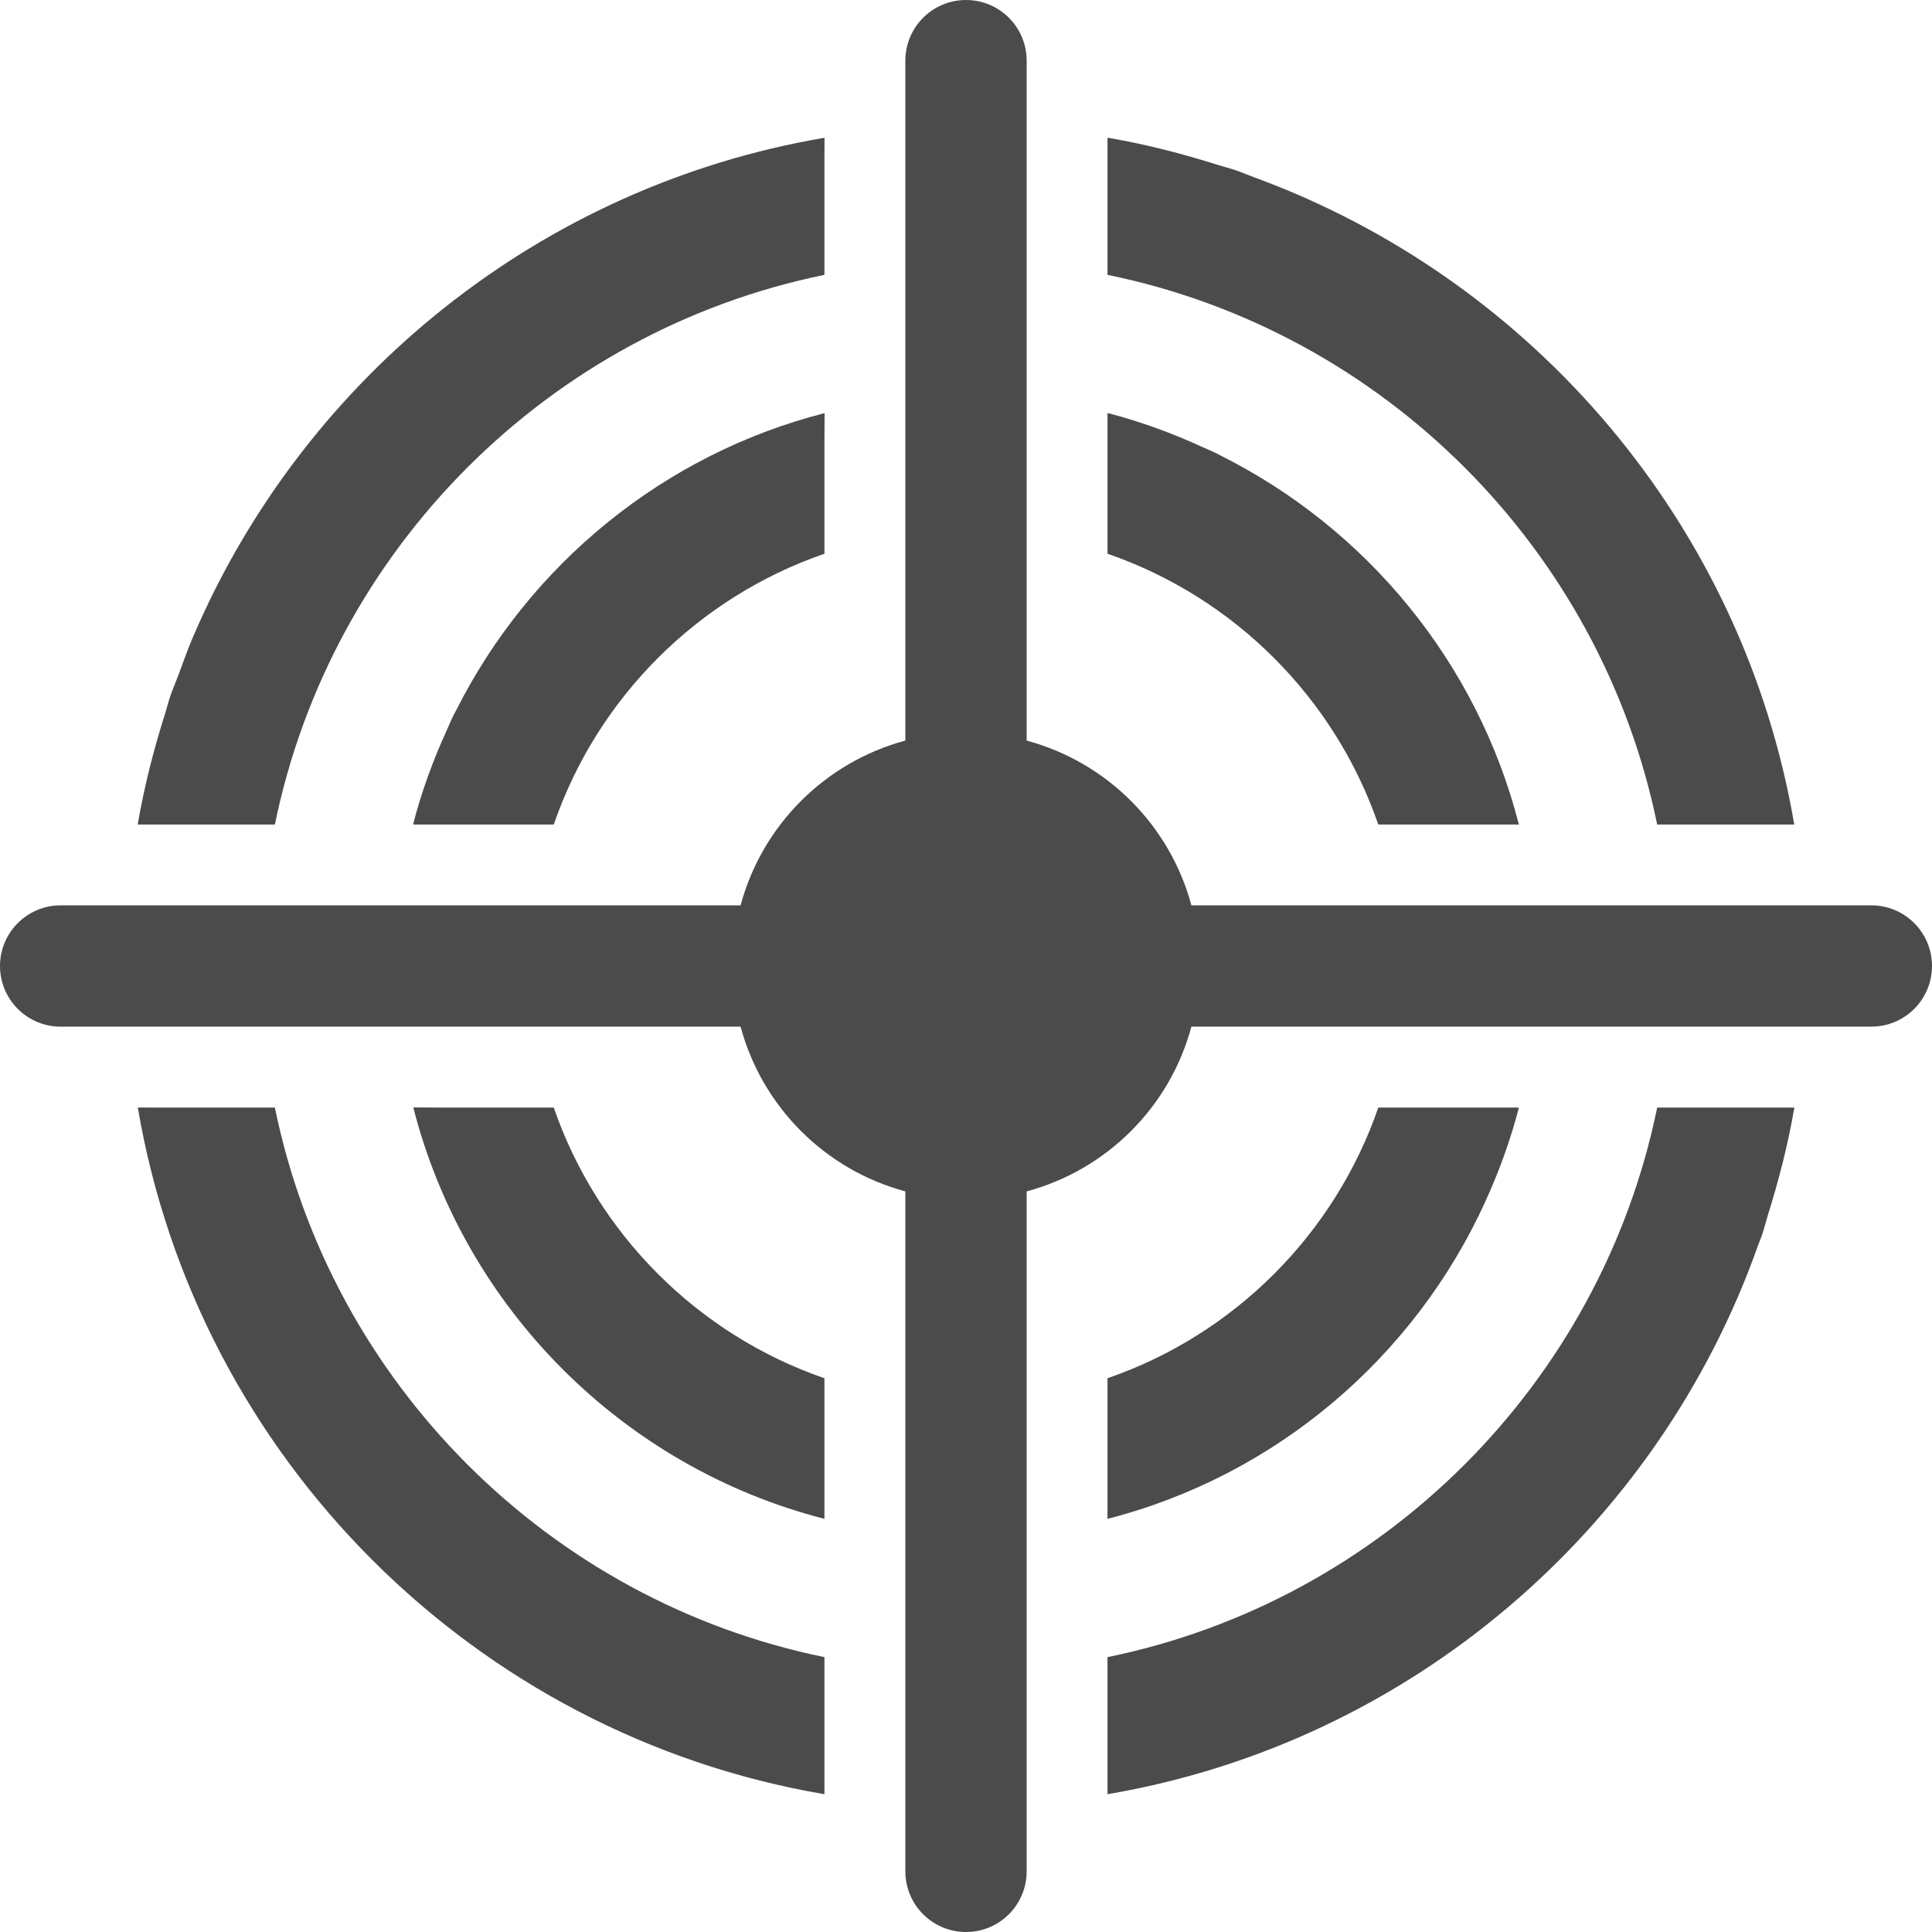
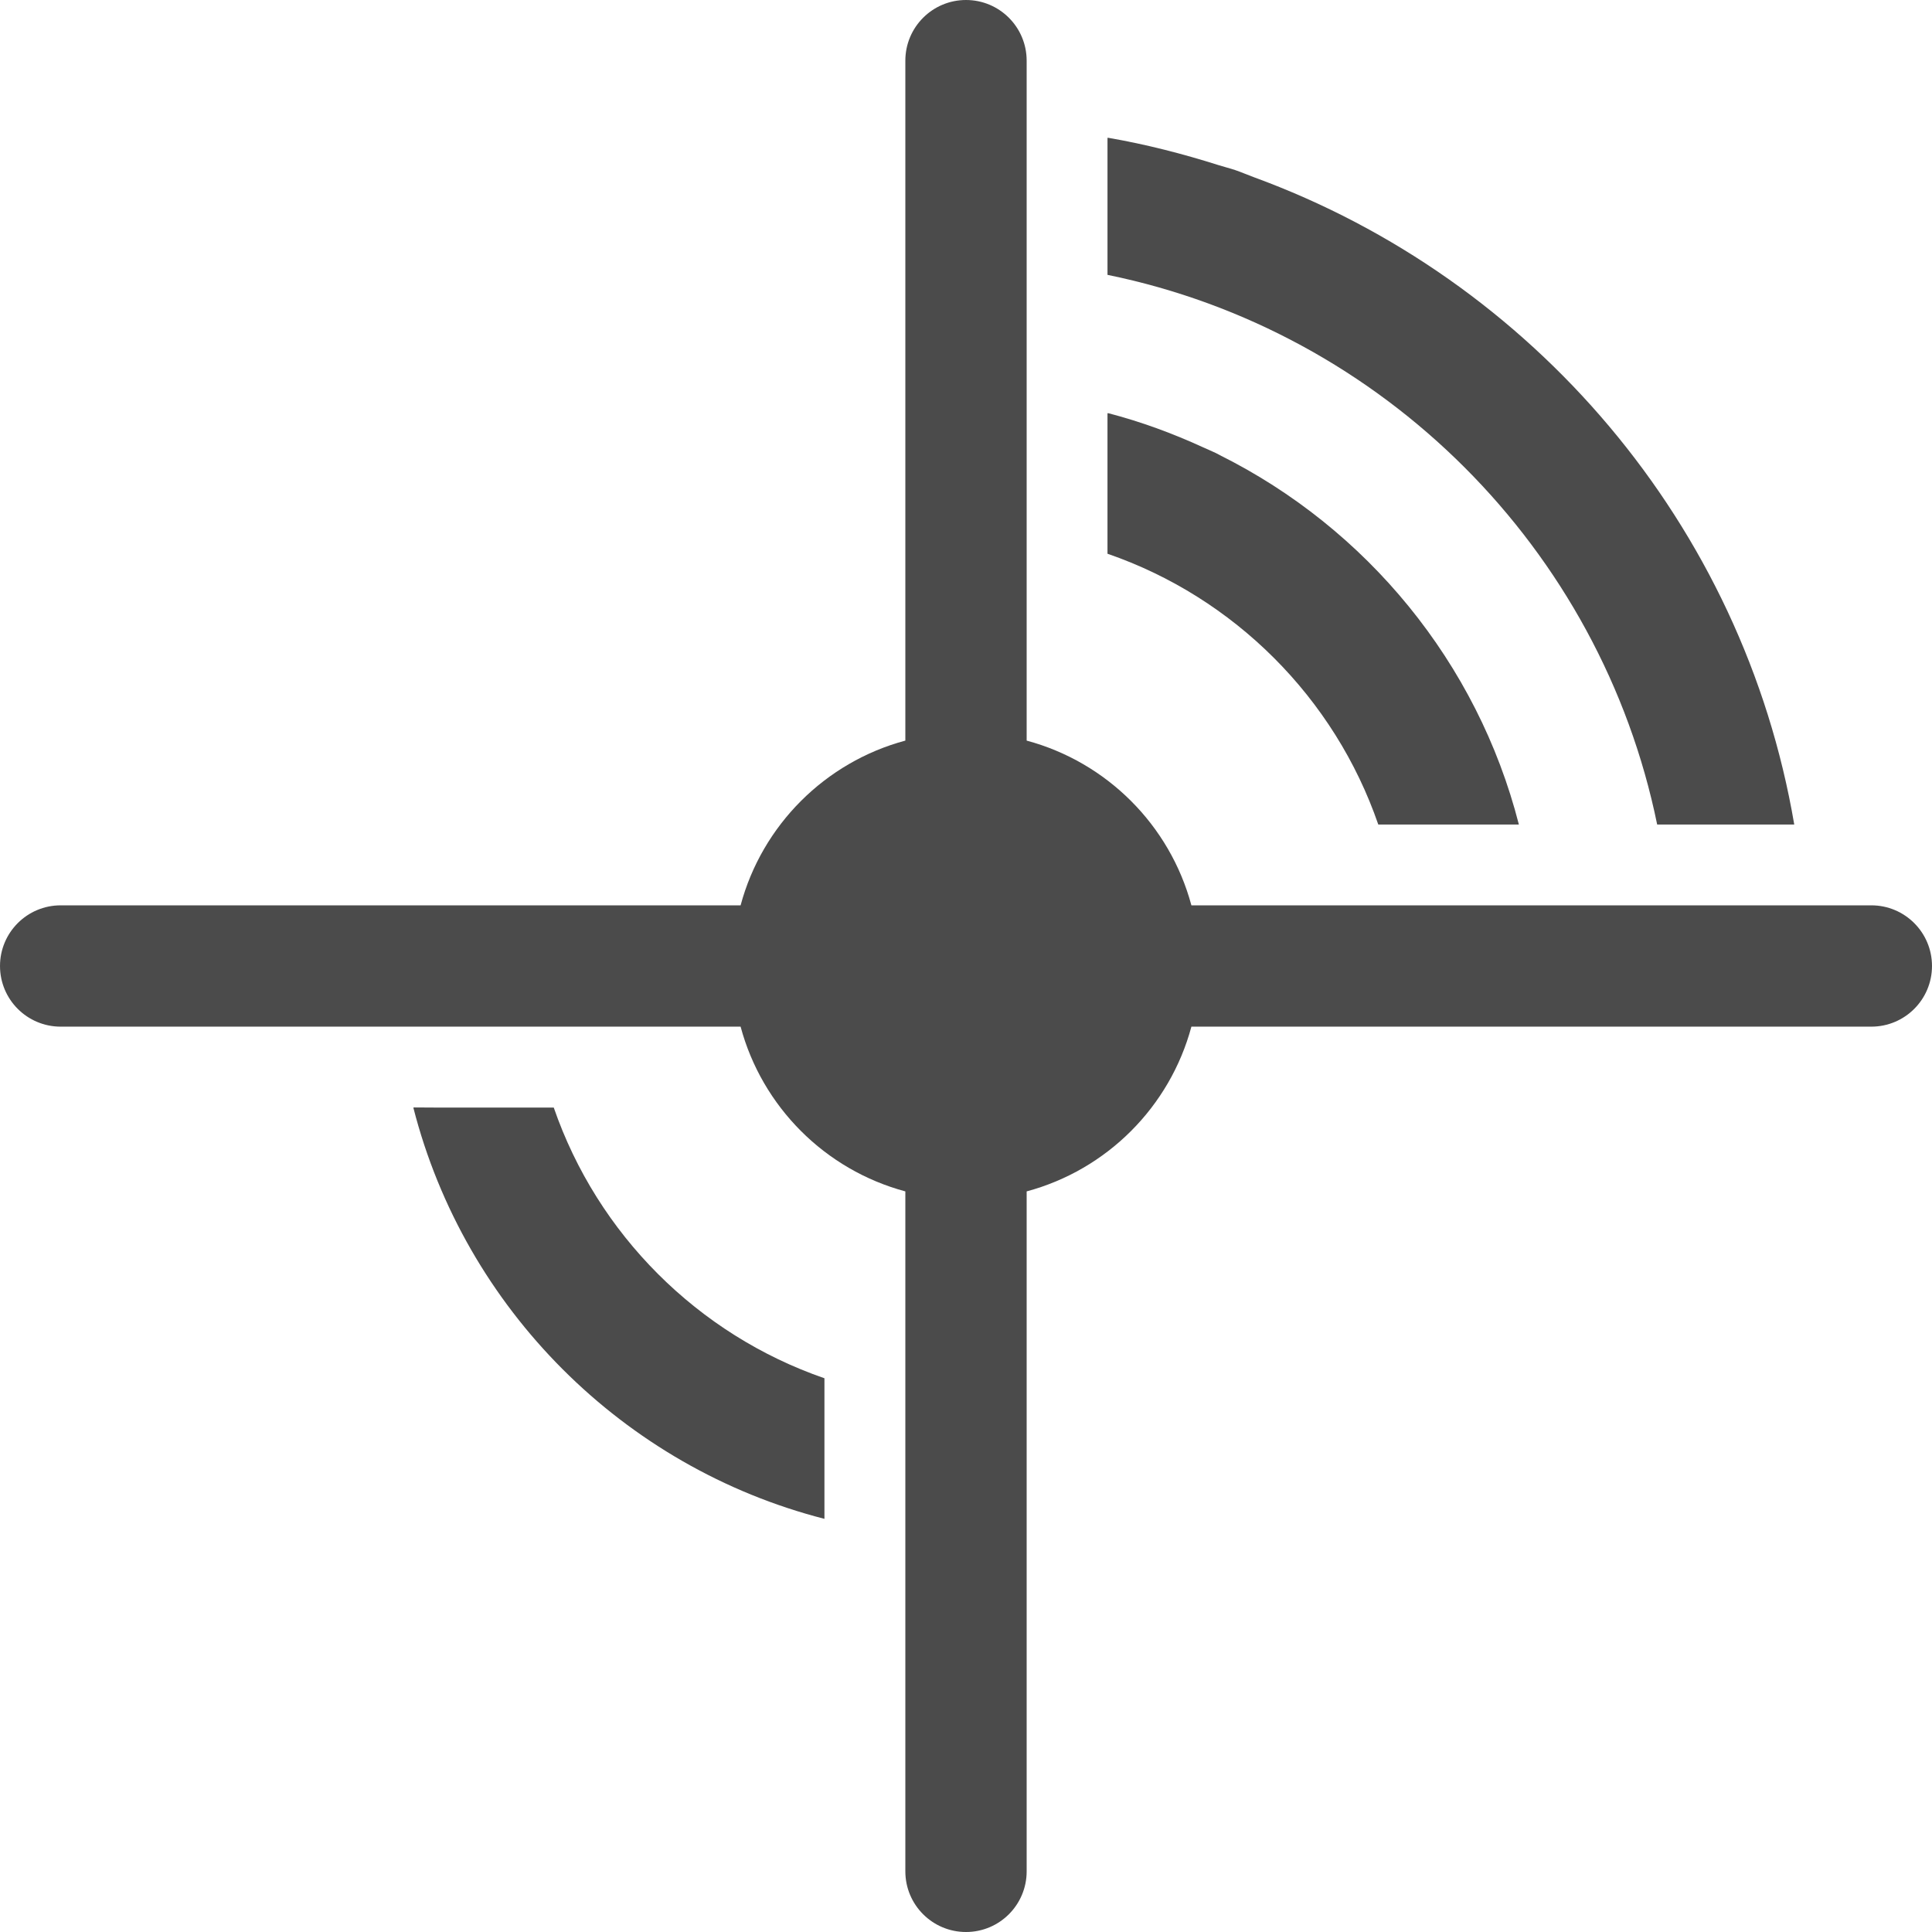
<svg xmlns="http://www.w3.org/2000/svg" version="1.1" id="_x31_0" x="0px" y="0px" viewBox="0 0 512 512" style="width: 64px; height: 64px; opacity: 1;" xml:space="preserve">
  <style type="text/css">
	.st0{fill:#374149;}
</style>
  <g>
-     <path class="st0" d="M72.849,293.525H41.795l-5.114-0.027c0,0.008,0.004,0.016,0.004,0.027h-0.164   c15.789,92.8,89.194,166.171,181.963,181.96v-36.328C145.47,424.227,87.783,366.536,72.849,293.525z" style="fill: rgb(75, 75, 75);" />
-     <path class="st0" d="M47.42,178.518c-0.762,2.046-1.633,4.039-2.336,6.109c-0.469,1.387-0.813,2.829-1.254,4.227   c-3.043,9.582-5.574,19.398-7.309,29.495h0.035c-0.008,0.055-0.023,0.106-0.035,0.161h36.328   c14.934-73.05,72.586-130.738,145.635-145.671V41.878l0.028-5.207c-0.012,0-0.02,0.004-0.028,0.004v-0.164   c-75.167,12.79-137.589,63.39-166.979,131.472c-0.074,0.172-0.164,0.336-0.238,0.508C49.861,171.772,48.669,175.162,47.42,178.518z   " style="fill: rgb(75, 75, 75);" />
-     <path class="st0" d="M439.167,293.525c-14.93,73.011-72.621,130.702-145.671,145.632v36.328   c80.191-13.649,145.831-70.363,172.398-145.425c0.316-0.89,0.707-1.742,1.011-2.641c0.606-1.781,1.055-3.633,1.614-5.434   c2.875-9.21,5.305-18.621,6.977-28.304h-0.031c0.007-0.051,0.023-0.106,0.031-0.157H439.167z" style="fill: rgb(75, 75, 75);" />
    <path class="st0" d="M439.167,218.51h36.328C461.979,139.077,406.19,73.98,332.222,46.937c-1.625-0.594-3.199-1.293-4.843-1.851   c-1.438-0.488-2.934-0.844-4.383-1.305c-9.535-3.019-19.293-5.539-29.336-7.27v0.035c-0.054-0.011-0.109-0.023-0.164-0.035v36.328   C366.581,87.773,424.237,145.46,439.167,218.51z" style="fill: rgb(75, 75, 75);" />
-     <path class="st0" d="M146.755,218.51c11.539-33.578,38.152-60.191,71.73-71.766v-29.59l0.039-7.511   c-0.011,0.004-0.027,0.007-0.039,0.011v-0.164c-42.667,10.922-78.101,40.098-97.538,78.636c-0.273,0.543-0.586,1.062-0.855,1.61   c-0.606,1.242-1.129,2.535-1.703,3.797c-3.621,7.938-6.656,16.207-8.886,24.816h0.047c-0.016,0.055-0.035,0.106-0.047,0.161   H146.755z" style="fill: rgb(75, 75, 75);" />
    <path class="st0" d="M365.261,218.51h37.258c-10.958-42.902-40.379-78.507-79.25-97.89c-0.34-0.168-0.66-0.363-1-0.531   c-1.098-0.535-2.238-0.992-3.352-1.504c-8.07-3.714-16.488-6.816-25.258-9.098v0.051c-0.054-0.016-0.109-0.035-0.164-0.047v37.254   C327.074,158.319,353.687,184.932,365.261,218.51z" style="fill: rgb(75, 75, 75);" />
-     <path class="st0" d="M365.261,293.525c-11.574,33.539-38.187,60.152-71.766,71.726v37.258   c44.648-11.434,81.351-42.836,100.113-84.042c3.617-7.93,6.645-16.183,8.875-24.785h-0.047c0.012-0.051,0.031-0.106,0.047-0.157   H365.261z" style="fill: rgb(75, 75, 75);" />
    <path class="st0" d="M146.755,293.525h-29.652l-7.41-0.042c0,0.015,0.008,0.027,0.008,0.042h-0.164   c13.609,53.293,55.652,95.335,108.948,108.984v-37.258C184.942,353.677,158.329,327.064,146.755,293.525z" style="fill: rgb(75, 75, 75);" />
    <path class="st0" d="M495.924,239.924h-180.19c-5.707-21.254-22.402-37.949-43.66-43.656V16.074C272.074,7.199,264.879,0,256,0   c-8.875,0-16.074,7.199-16.074,16.074v180.19c-21.254,5.711-37.949,22.406-43.66,43.66H16.076c-8.879,0-16.074,7.199-16.074,16.074   c0,8.878,7.195,16.074,16.074,16.074h180.19c5.711,21.258,22.406,37.953,43.66,43.66v180.194c0,8.879,7.199,16.074,16.074,16.074   c8.878,0,16.074-7.195,16.074-16.074V315.732c21.258-5.707,37.953-22.406,43.66-43.66h180.19c8.879,0,16.074-7.195,16.074-16.074   C511.998,247.123,504.803,239.924,495.924,239.924z" style="fill: rgb(75, 75, 75);" />
  </g>
</svg>